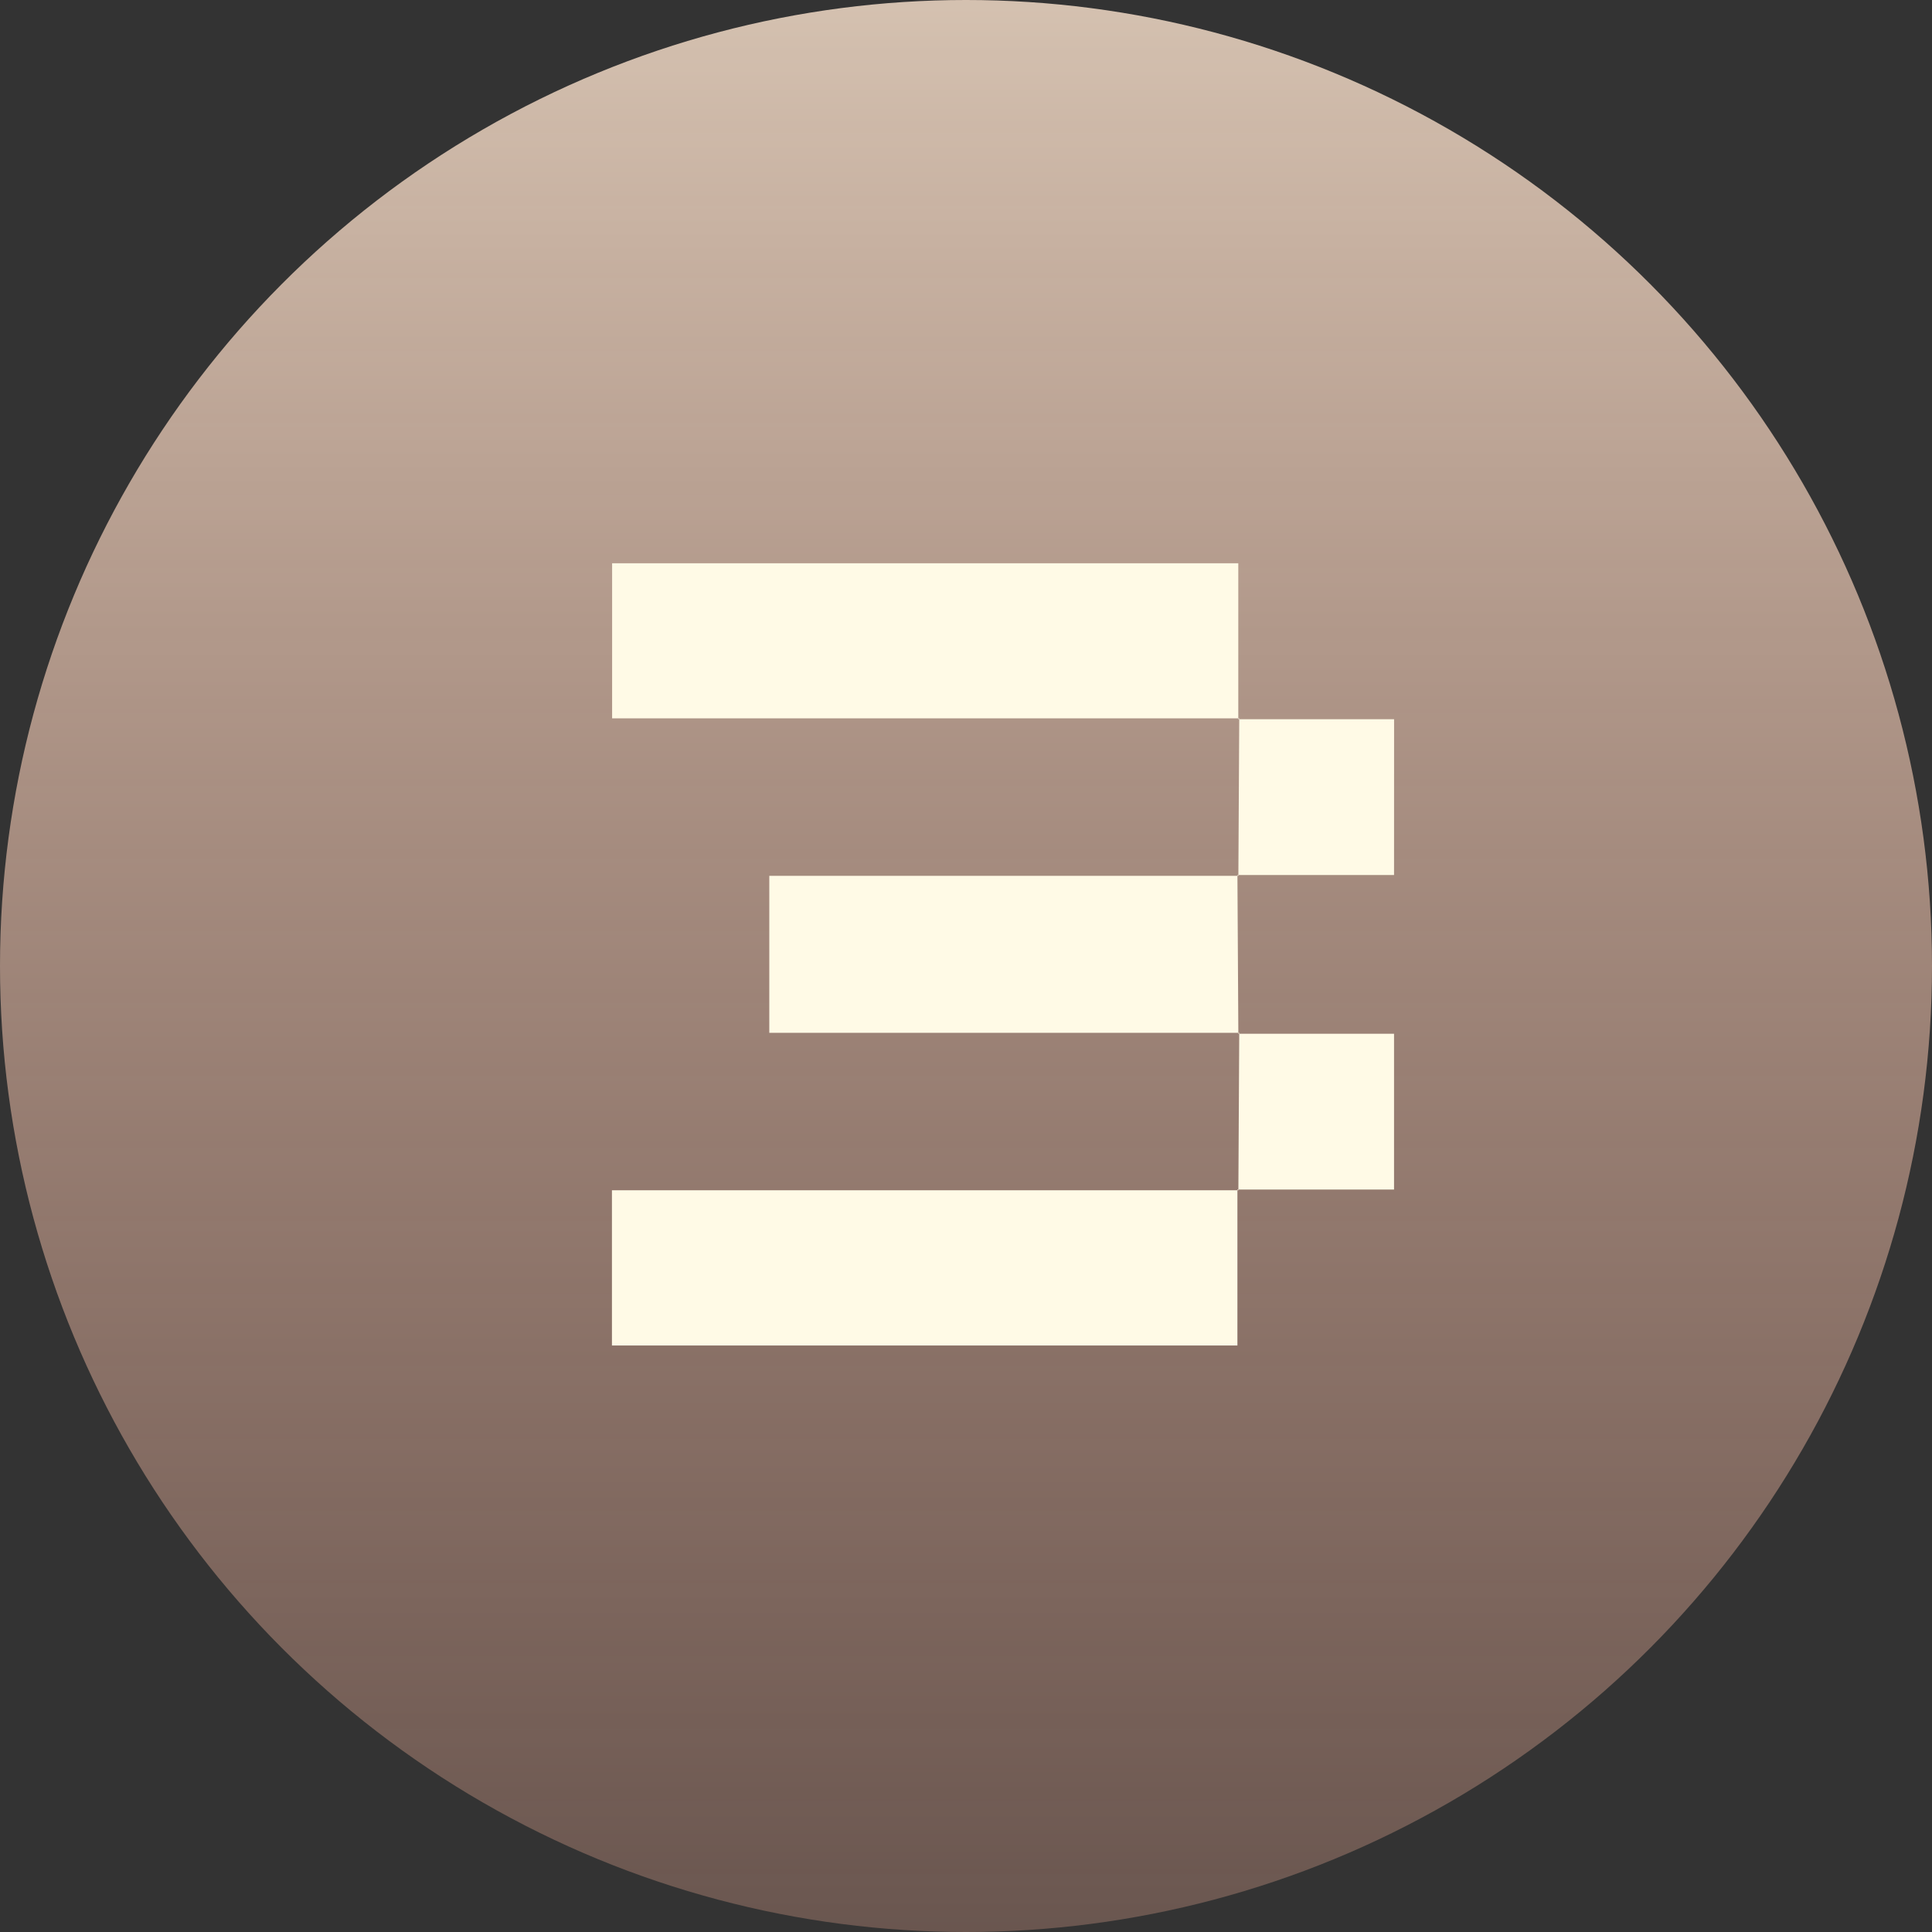
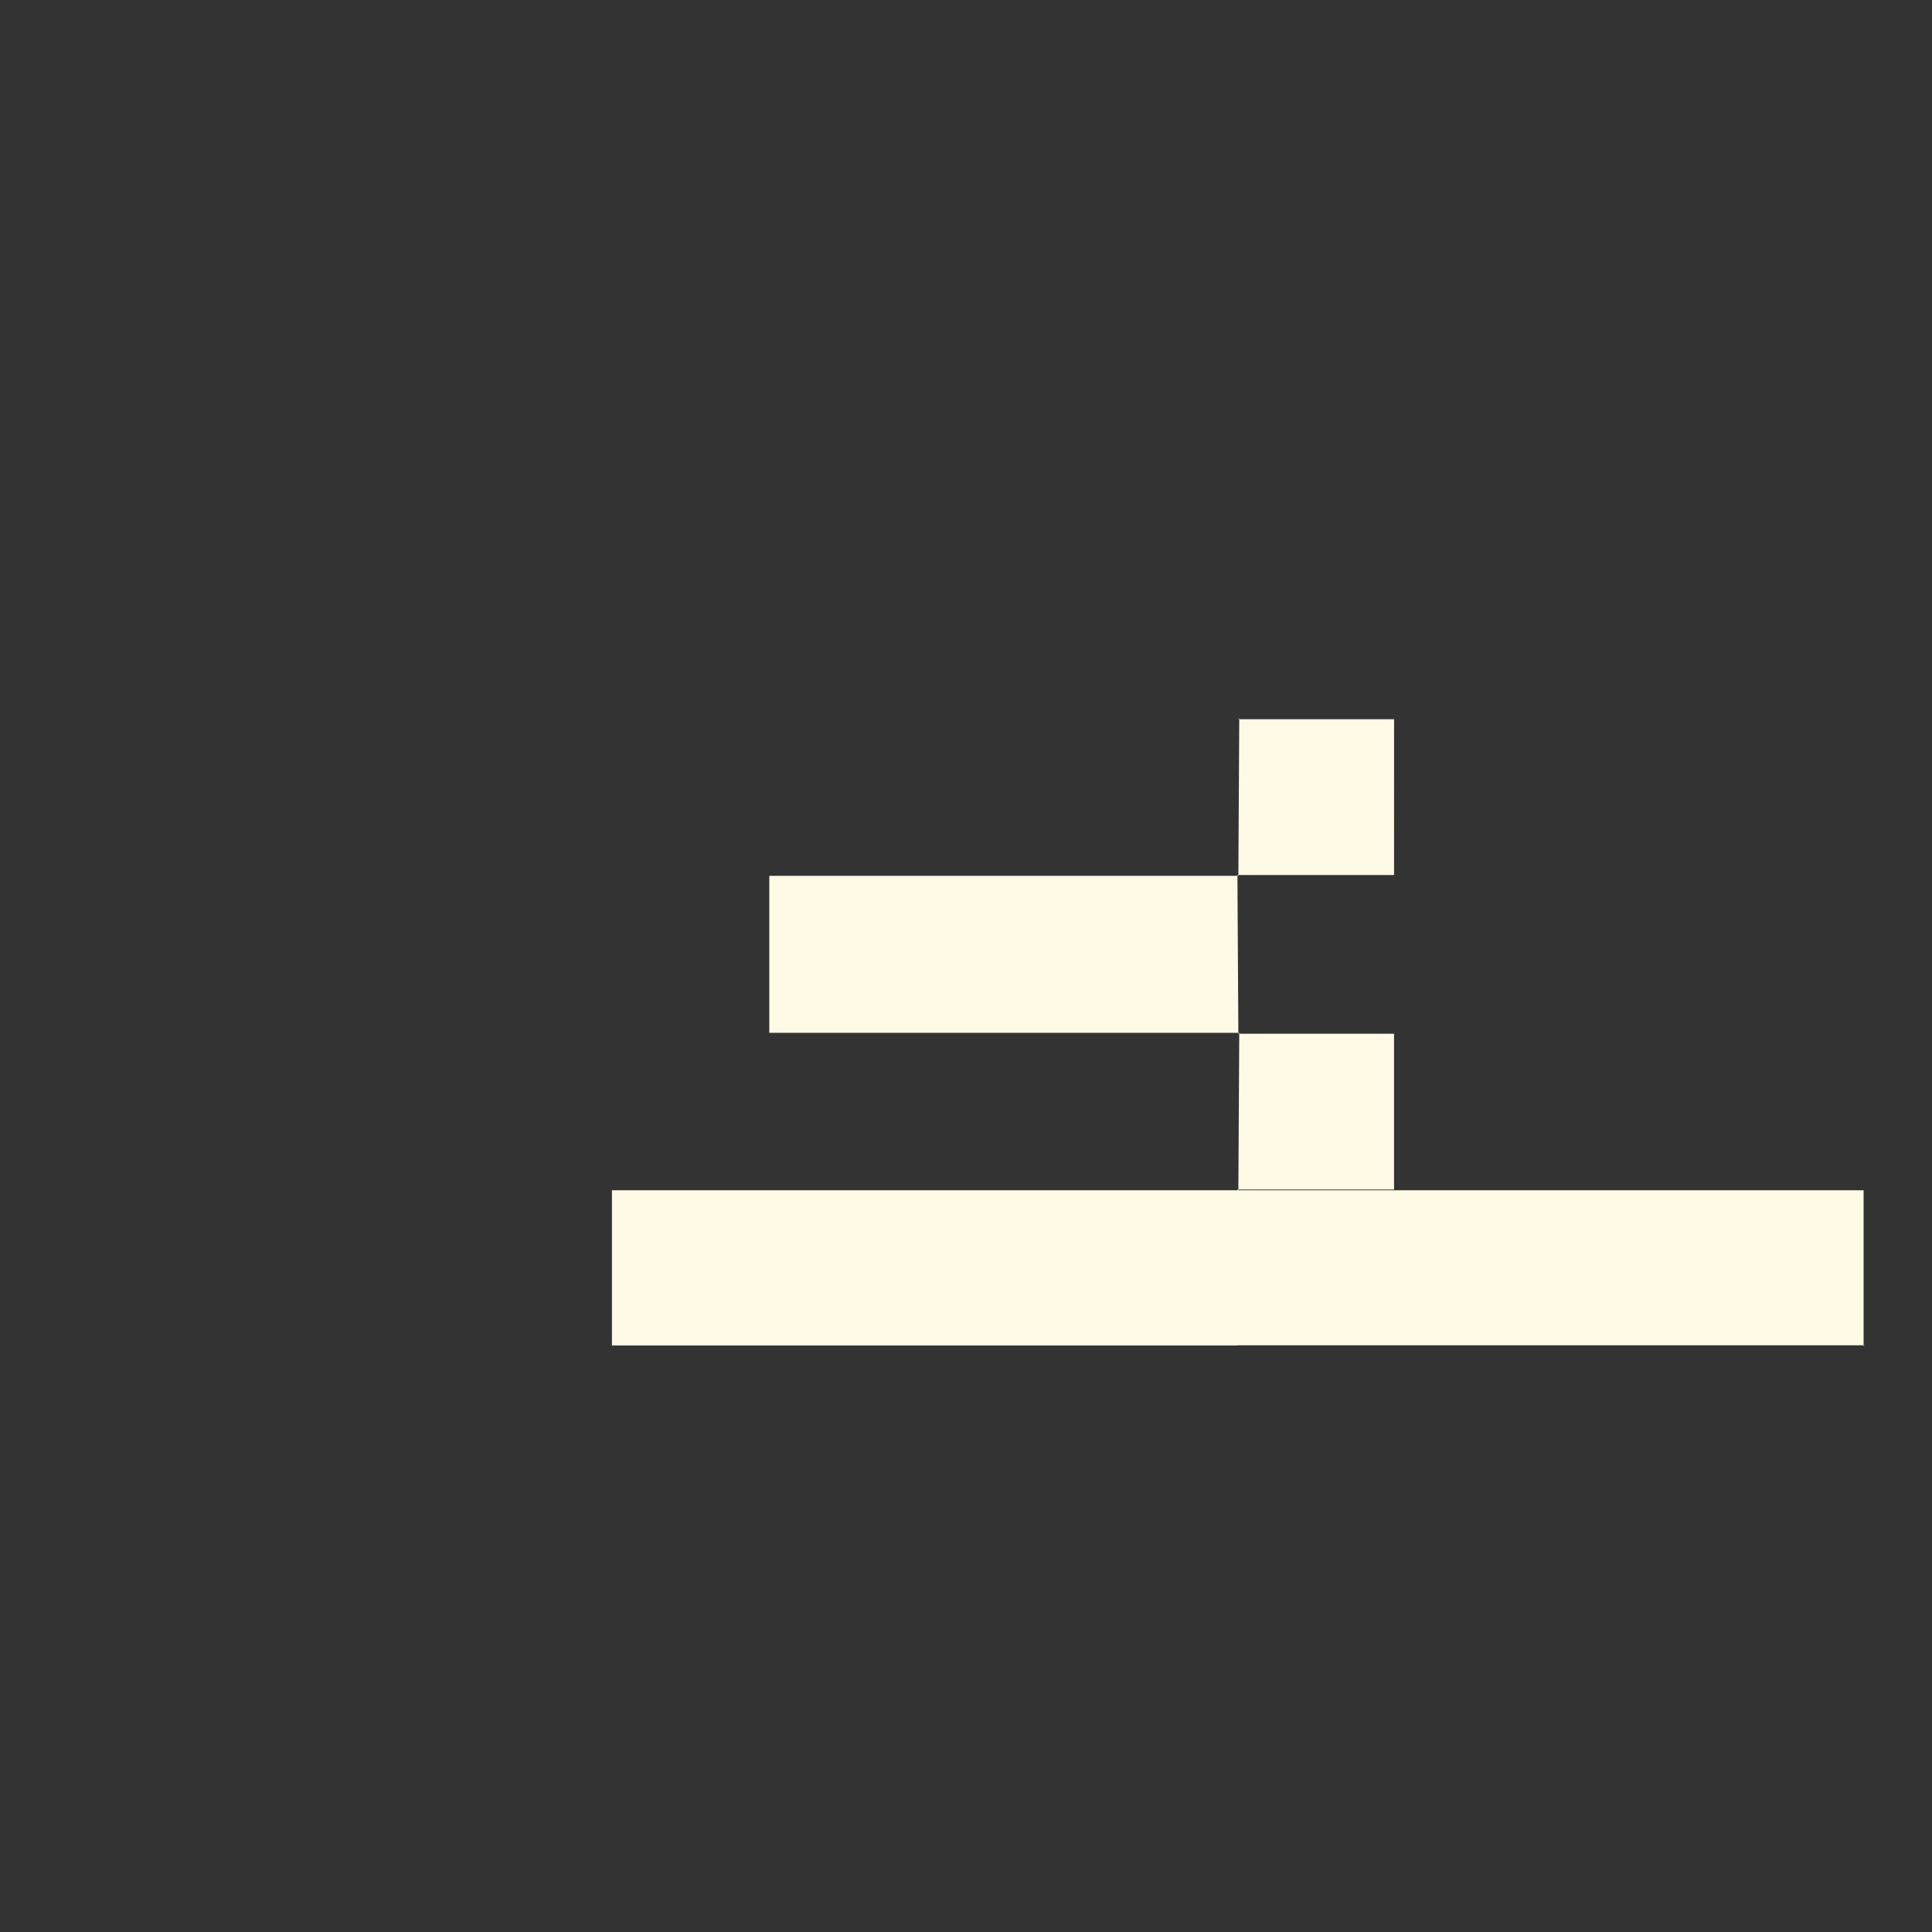
<svg xmlns="http://www.w3.org/2000/svg" width="112" height="112" viewBox="0 0 112 112">
  <rect x="0" y="0" width="112" height="112" fill="#333333" stroke="none" />
  <defs>
    <linearGradient id="linear-gradient" x1="0.5" y1="-0.393" x2="0.5" y2="1.185" gradientUnits="objectBoundingBox">
      <stop offset="0" stop-color="#fffae6" />
      <stop offset="1" stop-color="#ffad93" stop-opacity="0.169" />
    </linearGradient>
  </defs>
  <g id="Numb-3" transform="translate(-1450 -8132)">
-     <circle id="Ellipse_12" data-name="Ellipse 12" cx="56" cy="56" r="56" transform="translate(1450 8132)" fill="url(#linear-gradient)" />
-     <path id="Path_559" data-name="Path 559" d="M2.475,0H38.734v-9Q20.586-9,2.475-9V0Zm36.259-9h.055l-.055-.049v.049ZM2.485-45.346v8.988h36.3v-8.988Zm36.3,8.988v.052l.052-.052ZM11.6-18.126H38.788l-.053-9.1c-9.063,0-18.125,0-27.138,0v9.1Zm27.244,0h-.053c0,.017,0,.035,0,.052Zm-.106-9.15c0,.016,0,.032,0,.049h.055Zm.053-9.031h.052c0-.017,0-.035,0-.052Zm9.026,0H38.84q-.026,4.516-.05,9.032h9.024Zm-9.077,9.032.053.047c0-.016,0-.031,0-.047Zm.053,18.28c0-.016,0-.031,0-.047h-.054Zm.05-9.131-.052.052h.052ZM47.814-9.04v-9.033H38.84q-.026,4.516-.05,9.032h9.024Z" transform="translate(1483 8210)" fill="#fffae6" />
+     <path id="Path_559" data-name="Path 559" d="M2.475,0H38.734v-9Q20.586-9,2.475-9V0Zm36.259-9h.055l-.055-.049v.049Zv8.988h36.3v-8.988Zm36.3,8.988v.052l.052-.052ZM11.6-18.126H38.788l-.053-9.1c-9.063,0-18.125,0-27.138,0v9.1Zm27.244,0h-.053c0,.017,0,.035,0,.052Zm-.106-9.15c0,.016,0,.032,0,.049h.055Zm.053-9.031h.052c0-.017,0-.035,0-.052Zm9.026,0H38.84q-.026,4.516-.05,9.032h9.024Zm-9.077,9.032.053.047c0-.016,0-.031,0-.047Zm.053,18.28c0-.016,0-.031,0-.047h-.054Zm.05-9.131-.052.052h.052ZM47.814-9.04v-9.033H38.84q-.026,4.516-.05,9.032h9.024Z" transform="translate(1483 8210)" fill="#fffae6" />
  </g>
</svg>